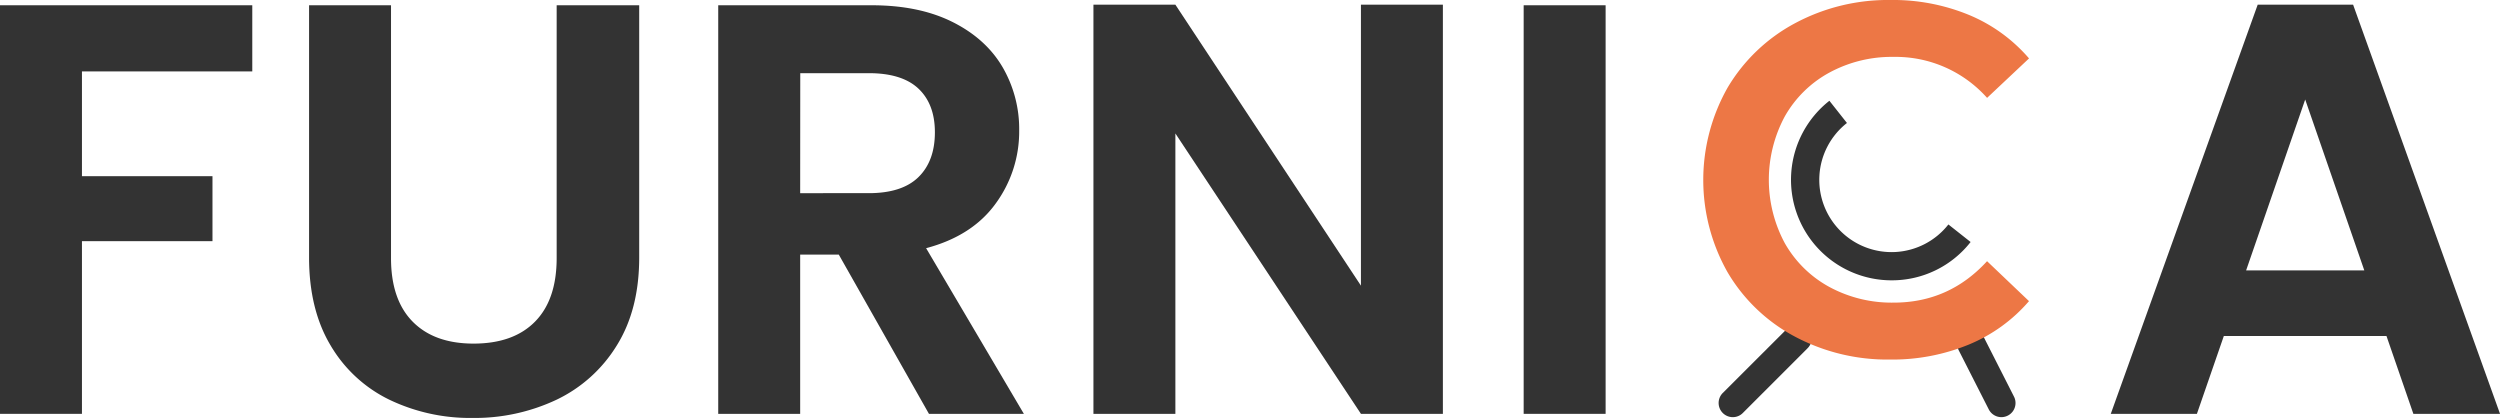
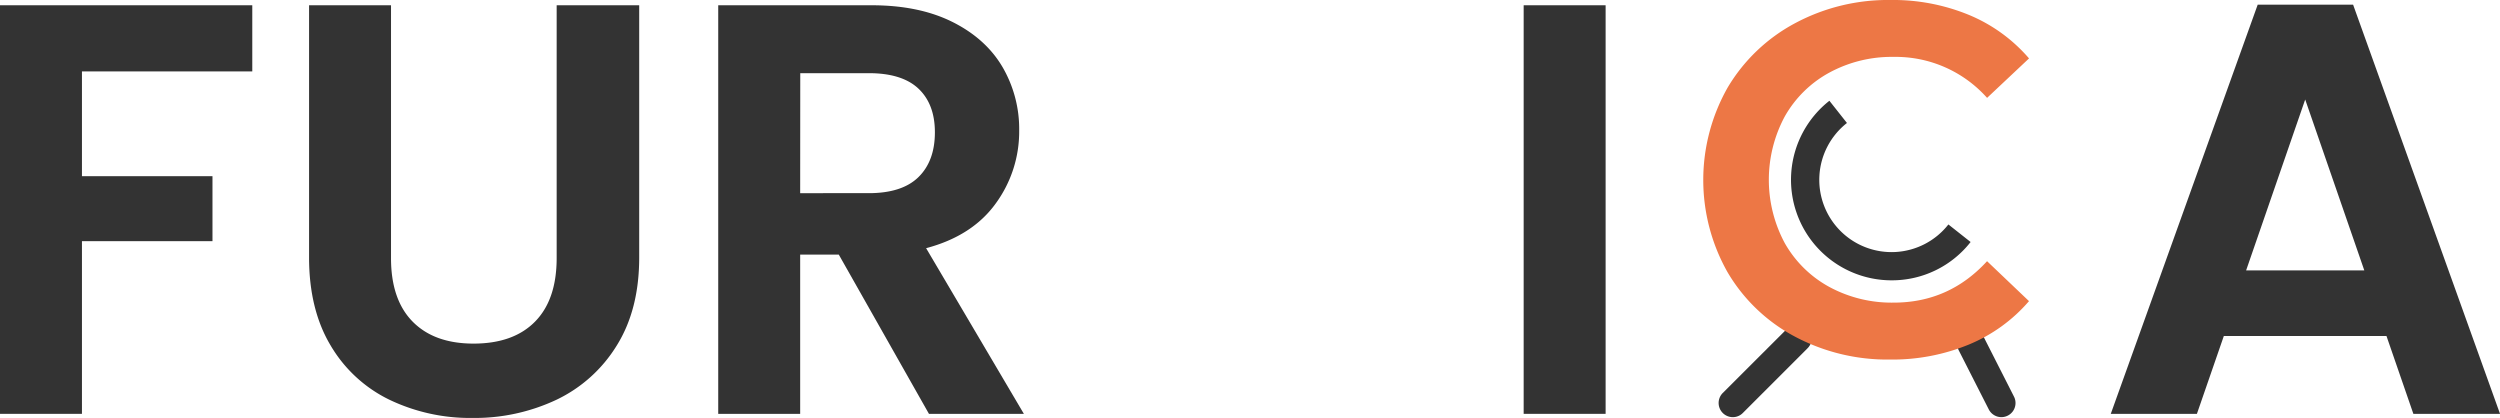
<svg xmlns="http://www.w3.org/2000/svg" id="Layer_1" data-name="Layer 1" viewBox="0 0 854.19 142.8">
  <defs>
    <style>.cls-1{fill:#333;}.cls-2{fill:#ed7745;}</style>
  </defs>
  <title>logo-2</title>
  <path class="cls-1" d="M172.37,263.27v22.6h-58.2v35.8h44.6v22.2h-44.6v59h-28V263.27Z" transform="translate(-86.17 -261.47)" />
  <path class="cls-1" d="M219.77,263.27v86.4q0,14.2,7.4,21.7t20.8,7.5q13.61,0,21-7.5t7.4-21.7v-86.4h28.2v86.2q0,17.8-7.7,30.1a48.8,48.8,0,0,1-20.6,18.5,65.45,65.45,0,0,1-28.7,6.2,63.7,63.7,0,0,1-28.3-6.2,47.14,47.14,0,0,1-20.1-18.5q-7.39-12.3-7.4-30.1v-86.2Z" transform="translate(-86.17 -261.47)" />
  <path class="cls-1" d="M403.57,402.87l-30.8-54.4h-13.2v54.4h-28V263.27H384q16.2,0,27.6,5.7t17.1,15.4a42,42,0,0,1,5.7,21.7,41.59,41.59,0,0,1-8,24.9q-8,11.1-23.8,15.3l33.4,56.6Zm-44-75.4H383q11.4,0,17-5.5t5.6-15.3q0-9.6-5.6-14.9t-17-5.3h-23.4Z" transform="translate(-86.17 -261.47)" />
-   <path class="cls-1" d="M579.17,402.87h-28l-63.4-95.8v95.8h-28V263.07h28l63.4,96v-96h28Z" transform="translate(-86.17 -261.47)" />
  <path class="cls-1" d="M634.77,263.27v139.6h-28V263.27Z" transform="translate(-86.17 -261.47)" />
  <path class="cls-1" d="M901.57,376.27H846l-9.2,26.6H807.37l50.2-139.8h32.6l50.2,139.8H910.76ZM894,353.87l-20.2-58.4-20.19,58.4Z" transform="translate(-86.17 -261.47)" />
  <path class="cls-1" d="M678.21,404a4.84,4.84,0,0,1-3.42-8.25L697,373.57a4.83,4.83,0,0,1,6.83,6.83l-22.18,22.18A4.78,4.78,0,0,1,678.21,404Z" transform="translate(-86.17 -261.47)" />
  <path class="cls-1" d="M770,404a4.85,4.85,0,0,1-4.31-2.64l-10.24-20.14a4.83,4.83,0,0,1,8.62-4.38L774.31,397a4.83,4.83,0,0,1-4.3,7Z" transform="translate(-86.17 -261.47)" />
  <path class="cls-2" d="M699.28,376.39a58.4,58.4,0,0,1-22.86-21.93,64,64,0,0,1,.08-63.13,59.11,59.11,0,0,1,23-21.93,67.28,67.28,0,0,1,32.68-7.93,68.05,68.05,0,0,1,26.79,5.12,54.64,54.64,0,0,1,20.47,14.84l-14.33,13.48a41.83,41.83,0,0,0-31.91-14,44.65,44.65,0,0,0-22,5.38A38.73,38.73,0,0,0,696,301.23a45.73,45.73,0,0,0,0,43.34,38.8,38.8,0,0,0,15.19,14.93,44.76,44.76,0,0,0,22,5.37q18.95,0,31.91-14.16l14.33,13.65a54.49,54.49,0,0,1-20.56,14.84A68.63,68.63,0,0,1,732,384.32,67.28,67.28,0,0,1,699.28,376.39Z" transform="translate(-86.17 -261.47)" />
  <path class="cls-1" d="M732.47,357.25a34.35,34.35,0,0,1-21.24-61.35l6,7.59a24.69,24.69,0,1,0,34.66,34.67l7.59,6A34.13,34.13,0,0,1,732.47,357.25Z" transform="translate(-86.17 -261.47)" />
</svg>